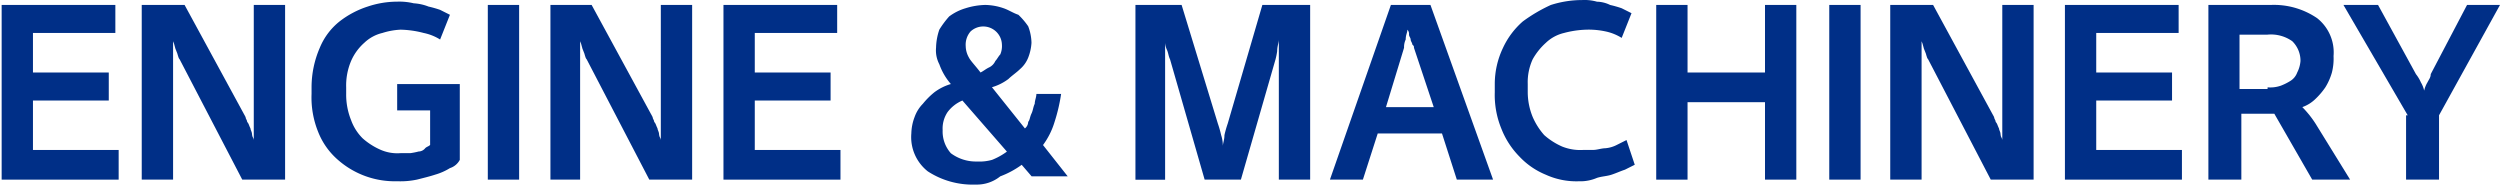
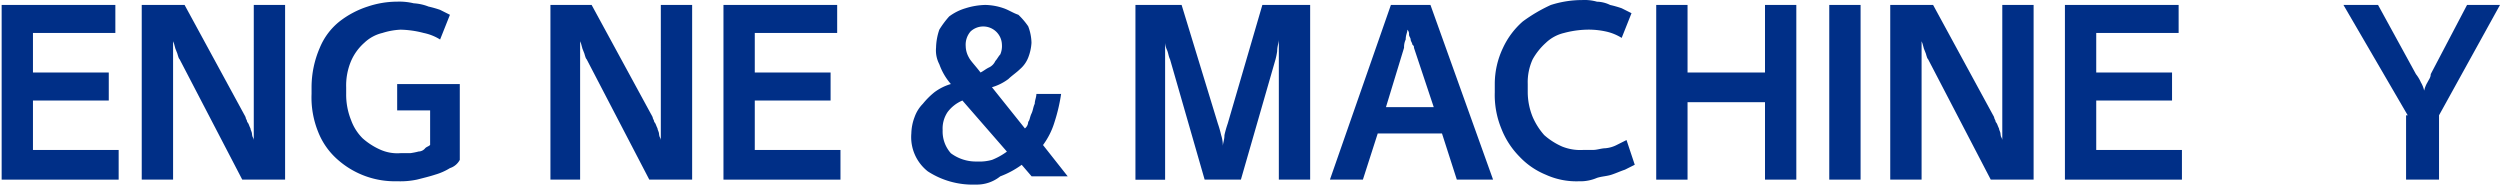
<svg xmlns="http://www.w3.org/2000/svg" width="228.794" height="16.892" viewBox="0 0 228.794 16.892">
  <g transform="translate(0 0)">
    <path d="M168.6,9.4h10.557v2.564h-7.541v3.62h6.938v2.564h-6.938v4.525h7.843v2.715H168.751V9.4Z" transform="translate(-168.6 -8.948)" fill="#002f87" />
    <path d="M177.351,9.4h3.77l5.58,10.256c0,.151.151.3.151.452.151.151.151.3.3.6,0,.151.151.3.151.6,0,.151.151.3.151.452V9.4h2.866V25.387H186.4l-5.731-11.01c-.151-.151-.151-.452-.3-.754s-.151-.6-.3-.9V25.387H177.2V9.4Z" transform="translate(-164.229 -8.948)" fill="#002f87" />
    <path d="M201.074,23.679a1.545,1.545,0,0,1-.9.754,5.357,5.357,0,0,1-1.357.6c-.452.151-1.056.3-1.659.452a7.343,7.343,0,0,1-1.81.151,7.878,7.878,0,0,1-5.43-1.961,6.552,6.552,0,0,1-1.81-2.564,8.383,8.383,0,0,1-.6-3.469v-.6a9.113,9.113,0,0,1,.754-3.62,6,6,0,0,1,1.81-2.413,8.384,8.384,0,0,1,2.564-1.357,8.54,8.54,0,0,1,2.715-.452,5.658,5.658,0,0,1,1.508.151,4.4,4.4,0,0,1,1.357.3,9.61,9.61,0,0,1,1.056.3l.9.452-.9,2.262a4.517,4.517,0,0,0-1.508-.6,8.9,8.9,0,0,0-2.111-.3,6.414,6.414,0,0,0-1.659.3,3.6,3.6,0,0,0-1.659.9,4.727,4.727,0,0,0-1.207,1.659,5.743,5.743,0,0,0-.452,2.413v.6a6.252,6.252,0,0,0,.452,2.413,4.492,4.492,0,0,0,1.056,1.659,6.228,6.228,0,0,0,1.659,1.056,3.826,3.826,0,0,0,1.81.3h.9a6.534,6.534,0,0,0,.754-.151.784.784,0,0,0,.6-.3c.151-.151.3-.151.452-.3V19.154h-3.016V16.741h5.731Z" transform="translate(-158.995 -9.049)" fill="#002f87" />
-     <path d="M198.2,9.4h2.866V25.387H198.2Z" transform="translate(-153.557 -8.948)" fill="#002f87" />
    <path d="M202,9.4h3.77l5.58,10.256c0,.151.151.3.151.452.151.151.151.3.3.6,0,.151.151.3.151.6,0,.151.151.3.151.452V9.4h2.866V25.387h-3.921l-5.731-11.01c-.151-.151-.151-.452-.3-.754s-.151-.6-.3-.9V25.387H202Z" transform="translate(-151.626 -8.948)" fill="#002f87" />
    <path d="M212.4,9.4h10.557v2.564h-7.541v3.62h6.938v2.564h-6.938v4.525h7.843v2.715H212.551V9.4Z" transform="translate(-146.341 -8.948)" fill="#002f87" />
    <path d="M229.782,25.839a7.519,7.519,0,0,1-4.374-1.207,3.987,3.987,0,0,1-1.508-3.469,4.463,4.463,0,0,1,.3-1.508,3.284,3.284,0,0,1,.754-1.207,6.968,6.968,0,0,1,1.056-1.056,4.718,4.718,0,0,1,1.508-.754,5.649,5.649,0,0,1-1.056-1.81,2.719,2.719,0,0,1-.3-1.508,5.423,5.423,0,0,1,.3-1.659,8.364,8.364,0,0,1,.9-1.207,4.718,4.718,0,0,1,1.508-.754,6.481,6.481,0,0,1,1.81-.3,5.422,5.422,0,0,1,1.659.3c.452.151.9.452,1.357.6a6.56,6.56,0,0,1,.9,1.056,4.461,4.461,0,0,1,.3,1.508,4.4,4.4,0,0,1-.3,1.357,2.705,2.705,0,0,1-.754,1.056c-.3.3-.754.6-1.056.9a4.718,4.718,0,0,1-1.508.754l3.016,3.77a.783.783,0,0,0,.3-.6c.151-.151.151-.452.3-.754s.151-.6.3-.9c0-.3.151-.6.151-.9h2.262a15.781,15.781,0,0,1-.6,2.564,6.907,6.907,0,0,1-1.056,2.111l2.262,2.866H234.91L234,24.03a8.125,8.125,0,0,1-1.961,1.056A3.408,3.408,0,0,1,229.782,25.839Zm.151-2.111a4.176,4.176,0,0,0,1.357-.151,6.113,6.113,0,0,0,1.357-.754l-4.072-4.675a3.284,3.284,0,0,0-1.357,1.056,2.709,2.709,0,0,0-.452,1.659,2.984,2.984,0,0,0,.754,2.111A3.838,3.838,0,0,0,229.933,23.728ZM228.877,13.17a2.18,2.18,0,0,0,.3,1.056c.151.3.6.754,1.056,1.357.3-.151.452-.3.754-.452a1.178,1.178,0,0,0,.6-.6c.151-.151.3-.452.452-.6a1.913,1.913,0,0,0,.151-.9,1.708,1.708,0,0,0-2.866-1.207A1.844,1.844,0,0,0,228.877,13.17Z" transform="translate(-140.497 -8.948)" fill="#002f87" />
    <path d="M237.4,9.4h4.374l3.318,10.859a9.6,9.6,0,0,1,.3,1.056,2.944,2.944,0,0,1,.151,1.056c0-.3.151-.6.151-1.056a9.625,9.625,0,0,1,.3-1.056L249.164,9.4h4.374V25.387h-2.866V12.567c0,.3-.151.6-.151,1.056a6.532,6.532,0,0,1-.151.754L247.2,25.387h-3.318l-3.167-11.01c-.151-.3-.151-.6-.3-.9a1.913,1.913,0,0,1-.151-.9v12.82h-2.715V9.4Z" transform="translate(-133.636 -8.948)" fill="#002f87" />
    <path d="M254.88,9.4h3.62l5.731,15.987h-3.318l-1.357-4.223h-5.882l-1.357,4.223H249.3Zm-.452,9.351H258.8l-1.81-5.43c0-.151,0-.151-.151-.3,0-.151-.151-.3-.151-.452s-.151-.3-.151-.452a.554.554,0,0,0-.151-.452c0,.3-.151.452-.151.9a1.64,1.64,0,0,0-.151.754Z" transform="translate(-127.588 -8.948)" fill="#002f87" />
    <path d="M266.992,25.69a6.752,6.752,0,0,1-3.016-.6,6.89,6.89,0,0,1-2.413-1.659,7.528,7.528,0,0,1-1.659-2.564,8.116,8.116,0,0,1-.6-3.318v-.754a7.678,7.678,0,0,1,.754-3.318,7.26,7.26,0,0,1,1.81-2.413,14.32,14.32,0,0,1,2.564-1.508,9.47,9.47,0,0,1,2.866-.452,4.175,4.175,0,0,1,1.357.151,2.841,2.841,0,0,1,1.207.3,9.617,9.617,0,0,1,1.056.3l.9.452-.9,2.262a4.517,4.517,0,0,0-1.508-.6,7.343,7.343,0,0,0-1.81-.151,8.827,8.827,0,0,0-1.961.3,3.6,3.6,0,0,0-1.659.9,5.905,5.905,0,0,0-1.207,1.508,5.037,5.037,0,0,0-.452,2.262v.754a6.053,6.053,0,0,0,.452,2.262,6.228,6.228,0,0,0,1.056,1.659,6.228,6.228,0,0,0,1.659,1.056,4.454,4.454,0,0,0,1.961.3h.9c.3,0,.754-.151,1.056-.151a2.8,2.8,0,0,0,1.056-.3l.9-.452.754,2.262-.9.452c-.452.151-.754.3-1.207.452s-.9.151-1.357.3A3.857,3.857,0,0,1,266.992,25.69Z" transform="translate(-122.506 -9.1)" fill="#002f87" />
    <path d="M269.1,9.4h2.866v6.184h7.089V9.4h2.866V25.387h-2.866V18.3h-7.089v7.089H269.1Z" transform="translate(-117.526 -8.948)" fill="#002f87" />
    <path d="M279.6,9.4h2.866V25.387H279.6Z" transform="translate(-112.19 -8.948)" fill="#002f87" />
    <path d="M283.451,9.4h3.771l5.58,10.256c0,.151.151.3.151.452.151.151.151.3.3.6,0,.151.151.3.151.6,0,.151.151.3.151.452V9.4h2.866V25.387H292.5l-5.731-11.01c-.151-.151-.151-.452-.3-.754s-.151-.6-.3-.9V25.387H283.3V9.4Z" transform="translate(-110.31 -8.948)" fill="#002f87" />
    <path d="M293.8,9.4h10.557v2.564h-7.541v3.62h6.938v2.564h-6.938v4.525h7.843v2.715H293.951V9.4Z" transform="translate(-104.974 -8.948)" fill="#002f87" />
-     <path d="M302.5,9.4h5.882a7.02,7.02,0,0,1,4.223,1.207,3.987,3.987,0,0,1,1.508,3.469,5.131,5.131,0,0,1-.151,1.508,5.358,5.358,0,0,1-.6,1.357,6.56,6.56,0,0,1-.9,1.056,3.284,3.284,0,0,1-1.207.754,9.378,9.378,0,0,1,1.207,1.508l3.167,5.128h-3.469l-3.469-6.033h-3.016v6.033h-3.016V9.4Zm5.58,7.541a2.94,2.94,0,0,0,1.207-.151,5.02,5.02,0,0,0,.9-.452,1.506,1.506,0,0,0,.6-.754,2.8,2.8,0,0,0,.3-1.056,2.5,2.5,0,0,0-.754-1.81,3.371,3.371,0,0,0-2.262-.6h-2.564v4.977h2.564Z" transform="translate(-100.552 -8.948)" fill="#002f87" />
    <path d="M316.682,19.5,310.8,9.4h3.167l3.469,6.334a3.3,3.3,0,0,1,.452.754,2.548,2.548,0,0,1,.3.754,2.548,2.548,0,0,1,.3-.754c.151-.3.3-.452.3-.754L322.112,9.4h3.016l-5.58,10.1v5.882h-3.016V19.5Z" transform="translate(-96.334 -8.948)" fill="#002f87" />
  </g>
</svg>